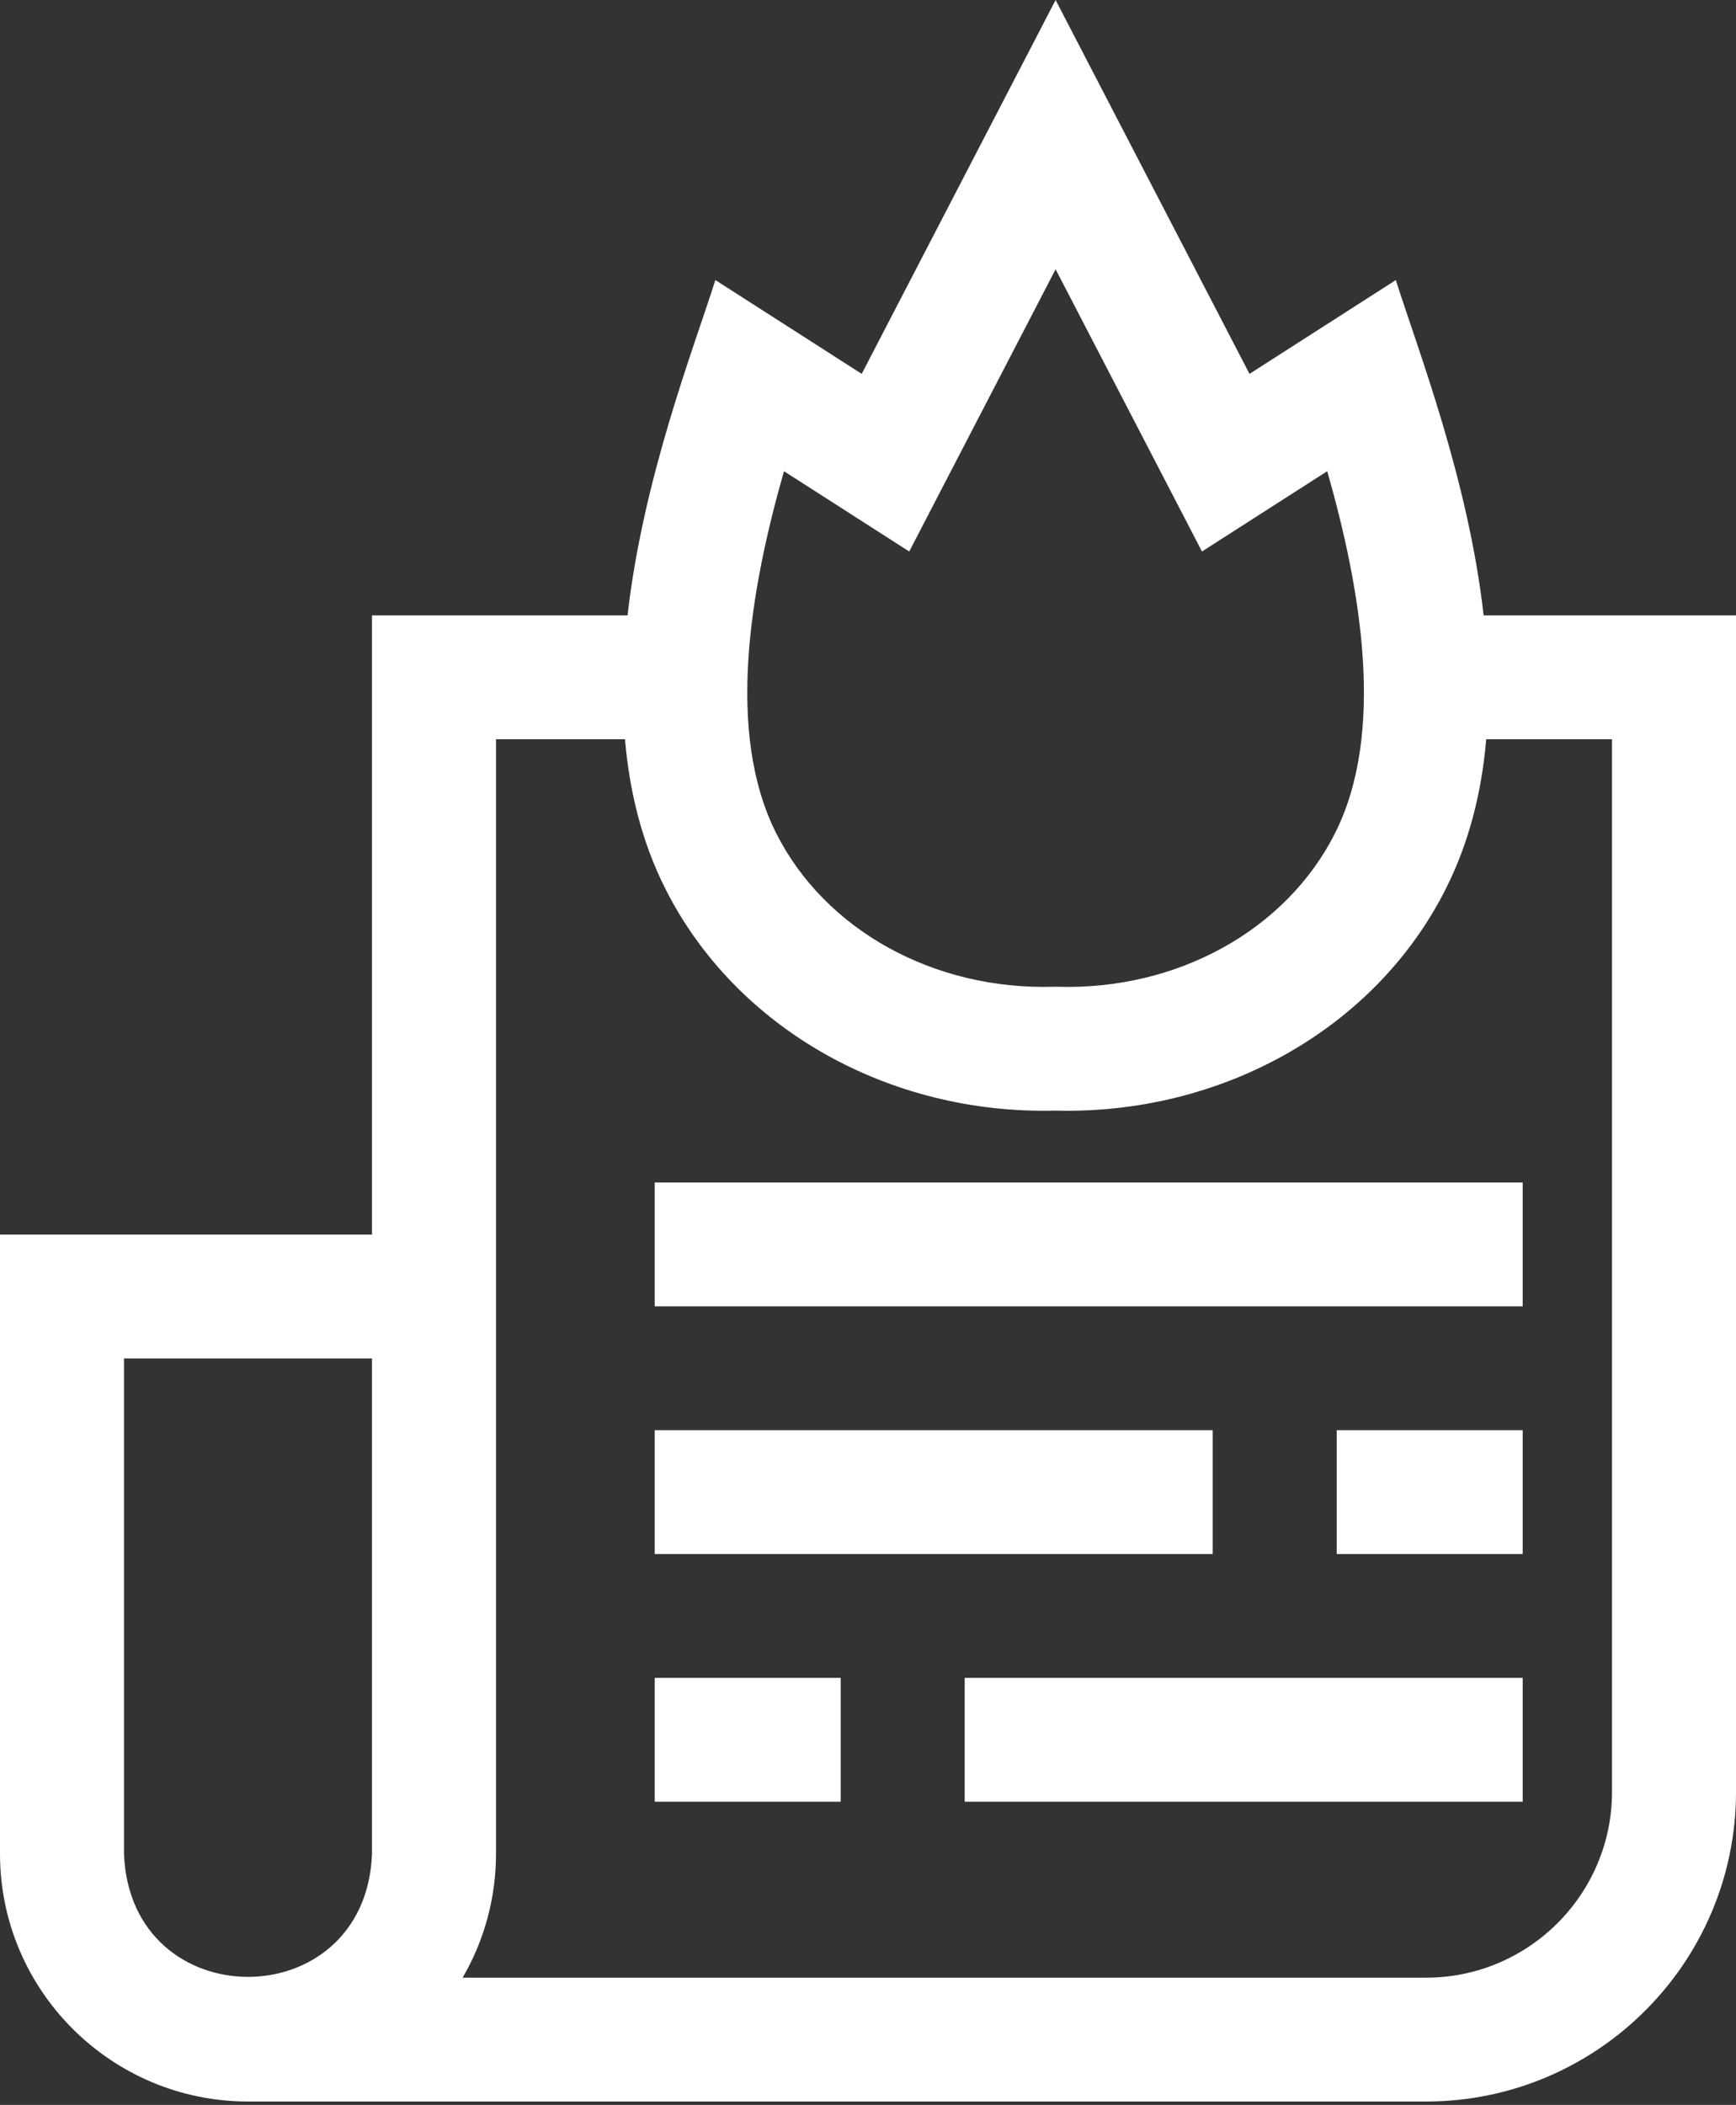
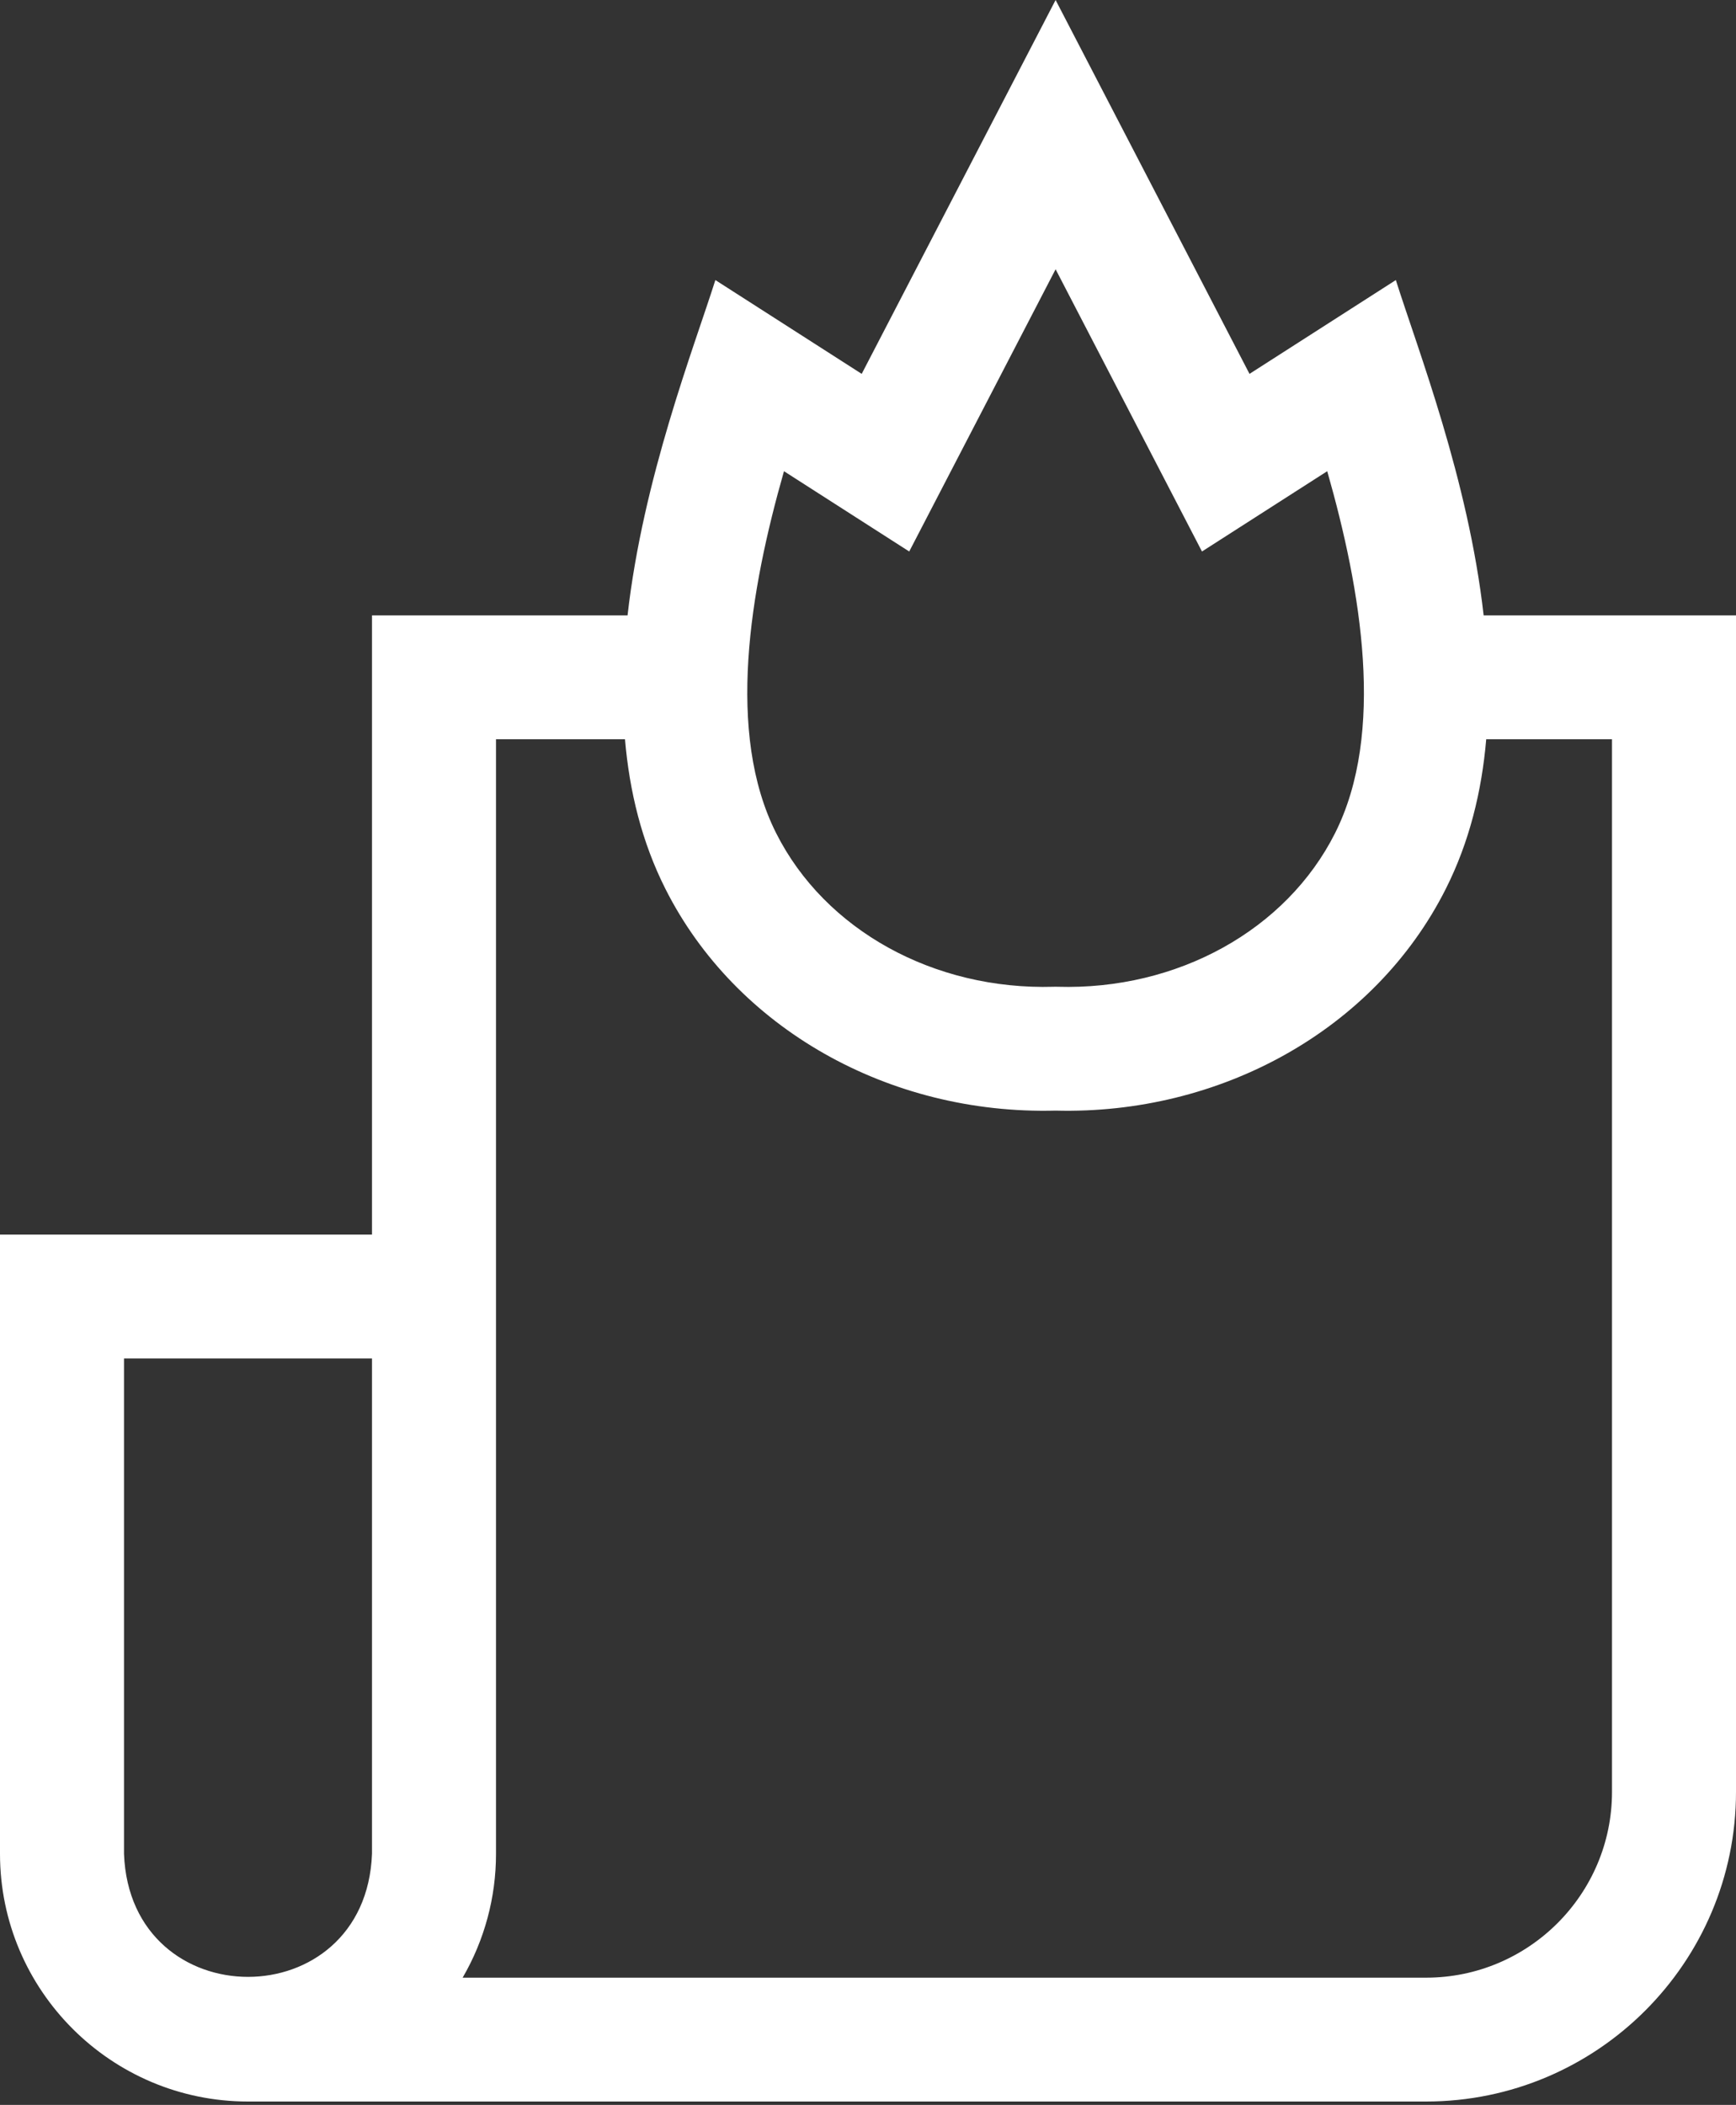
<svg xmlns="http://www.w3.org/2000/svg" width="368" height="446" viewBox="0 0 368 446" fill="none">
  <rect x="0" y="0" width="368" height="446" fill="#333333" stroke="none" />
  <path d="M314.505 130.389C311.243 101.532 300.582 74.15 295.89 59.341L264.872 79.217L223.768 0L182.664 79.217L151.645 59.341C147.091 73.713 136.314 101.335 133.03 130.389H78.857V261.594H0V392.8C0 421.735 23.584 445.28 52.571 445.28H302.286C338.521 445.28 368 415.851 368 379.677V130.389H314.505ZM166.189 99.842L192.739 116.854L223.769 57.052L254.797 116.854L281.347 99.842C288.57 125.122 293.698 155.299 283.01 176.526C272.669 197.064 249.585 209.843 224.164 209.081L223.769 209.069L223.375 209.081C197.963 209.828 174.87 197.065 164.528 176.526C153.838 155.299 158.965 125.122 166.189 99.842ZM26.286 392.8V287.834H78.857V392.8C77.531 427.572 27.598 427.546 26.286 392.8ZM341.714 379.677C341.714 401.381 324.027 419.038 302.286 419.038H98.069C102.709 411.071 105.149 402.014 105.142 392.8V156.63H132.484C133.429 167.689 136.052 178.405 141.041 188.311C155.898 217.818 188.351 236.24 223.768 235.32C258.362 236.228 291.3 218.485 306.494 188.312C311.482 178.405 314.106 167.69 315.052 156.63H341.714V379.677Z" fill="white" />
-   <path d="M138.783 250.553H322.783V276.794H138.783V250.553ZM138.783 303.034H257.069V329.275H138.783V303.034ZM283.355 303.034H322.783V329.275H283.355V303.034ZM204.497 355.516H322.783V381.756H204.497V355.516ZM138.783 355.516H178.212V381.756H138.783V355.516Z" fill="white" />
</svg>